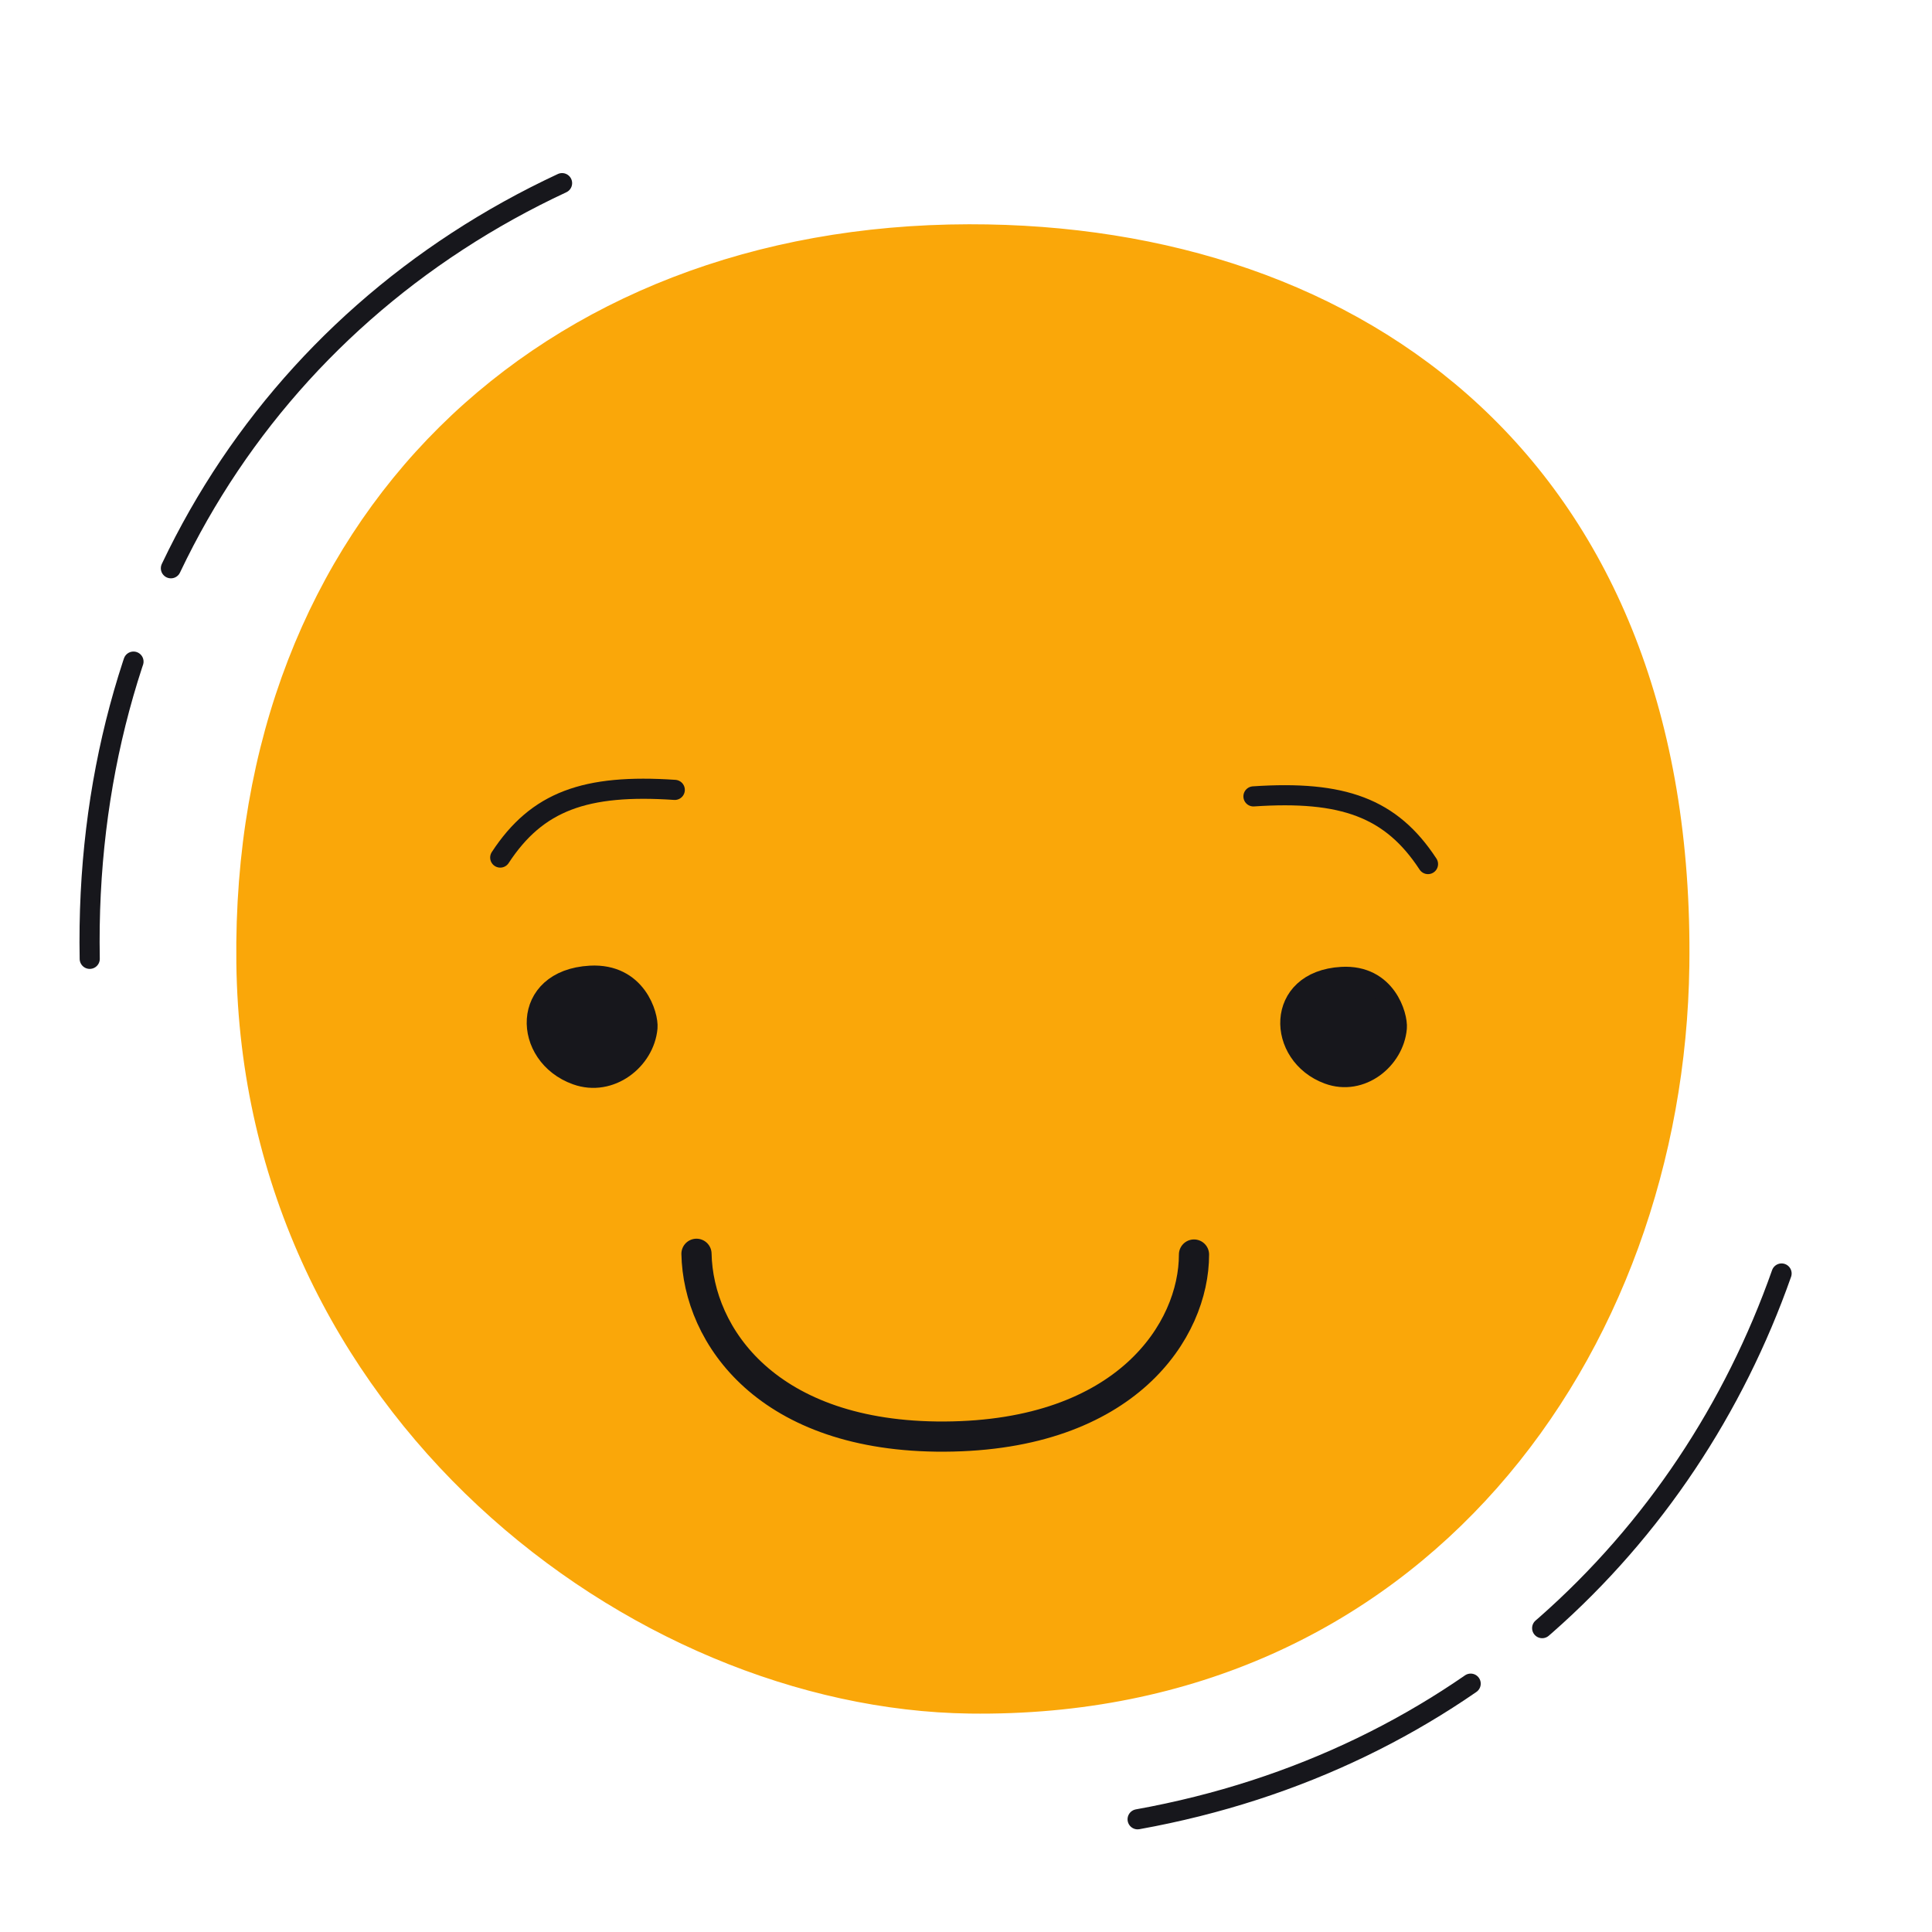
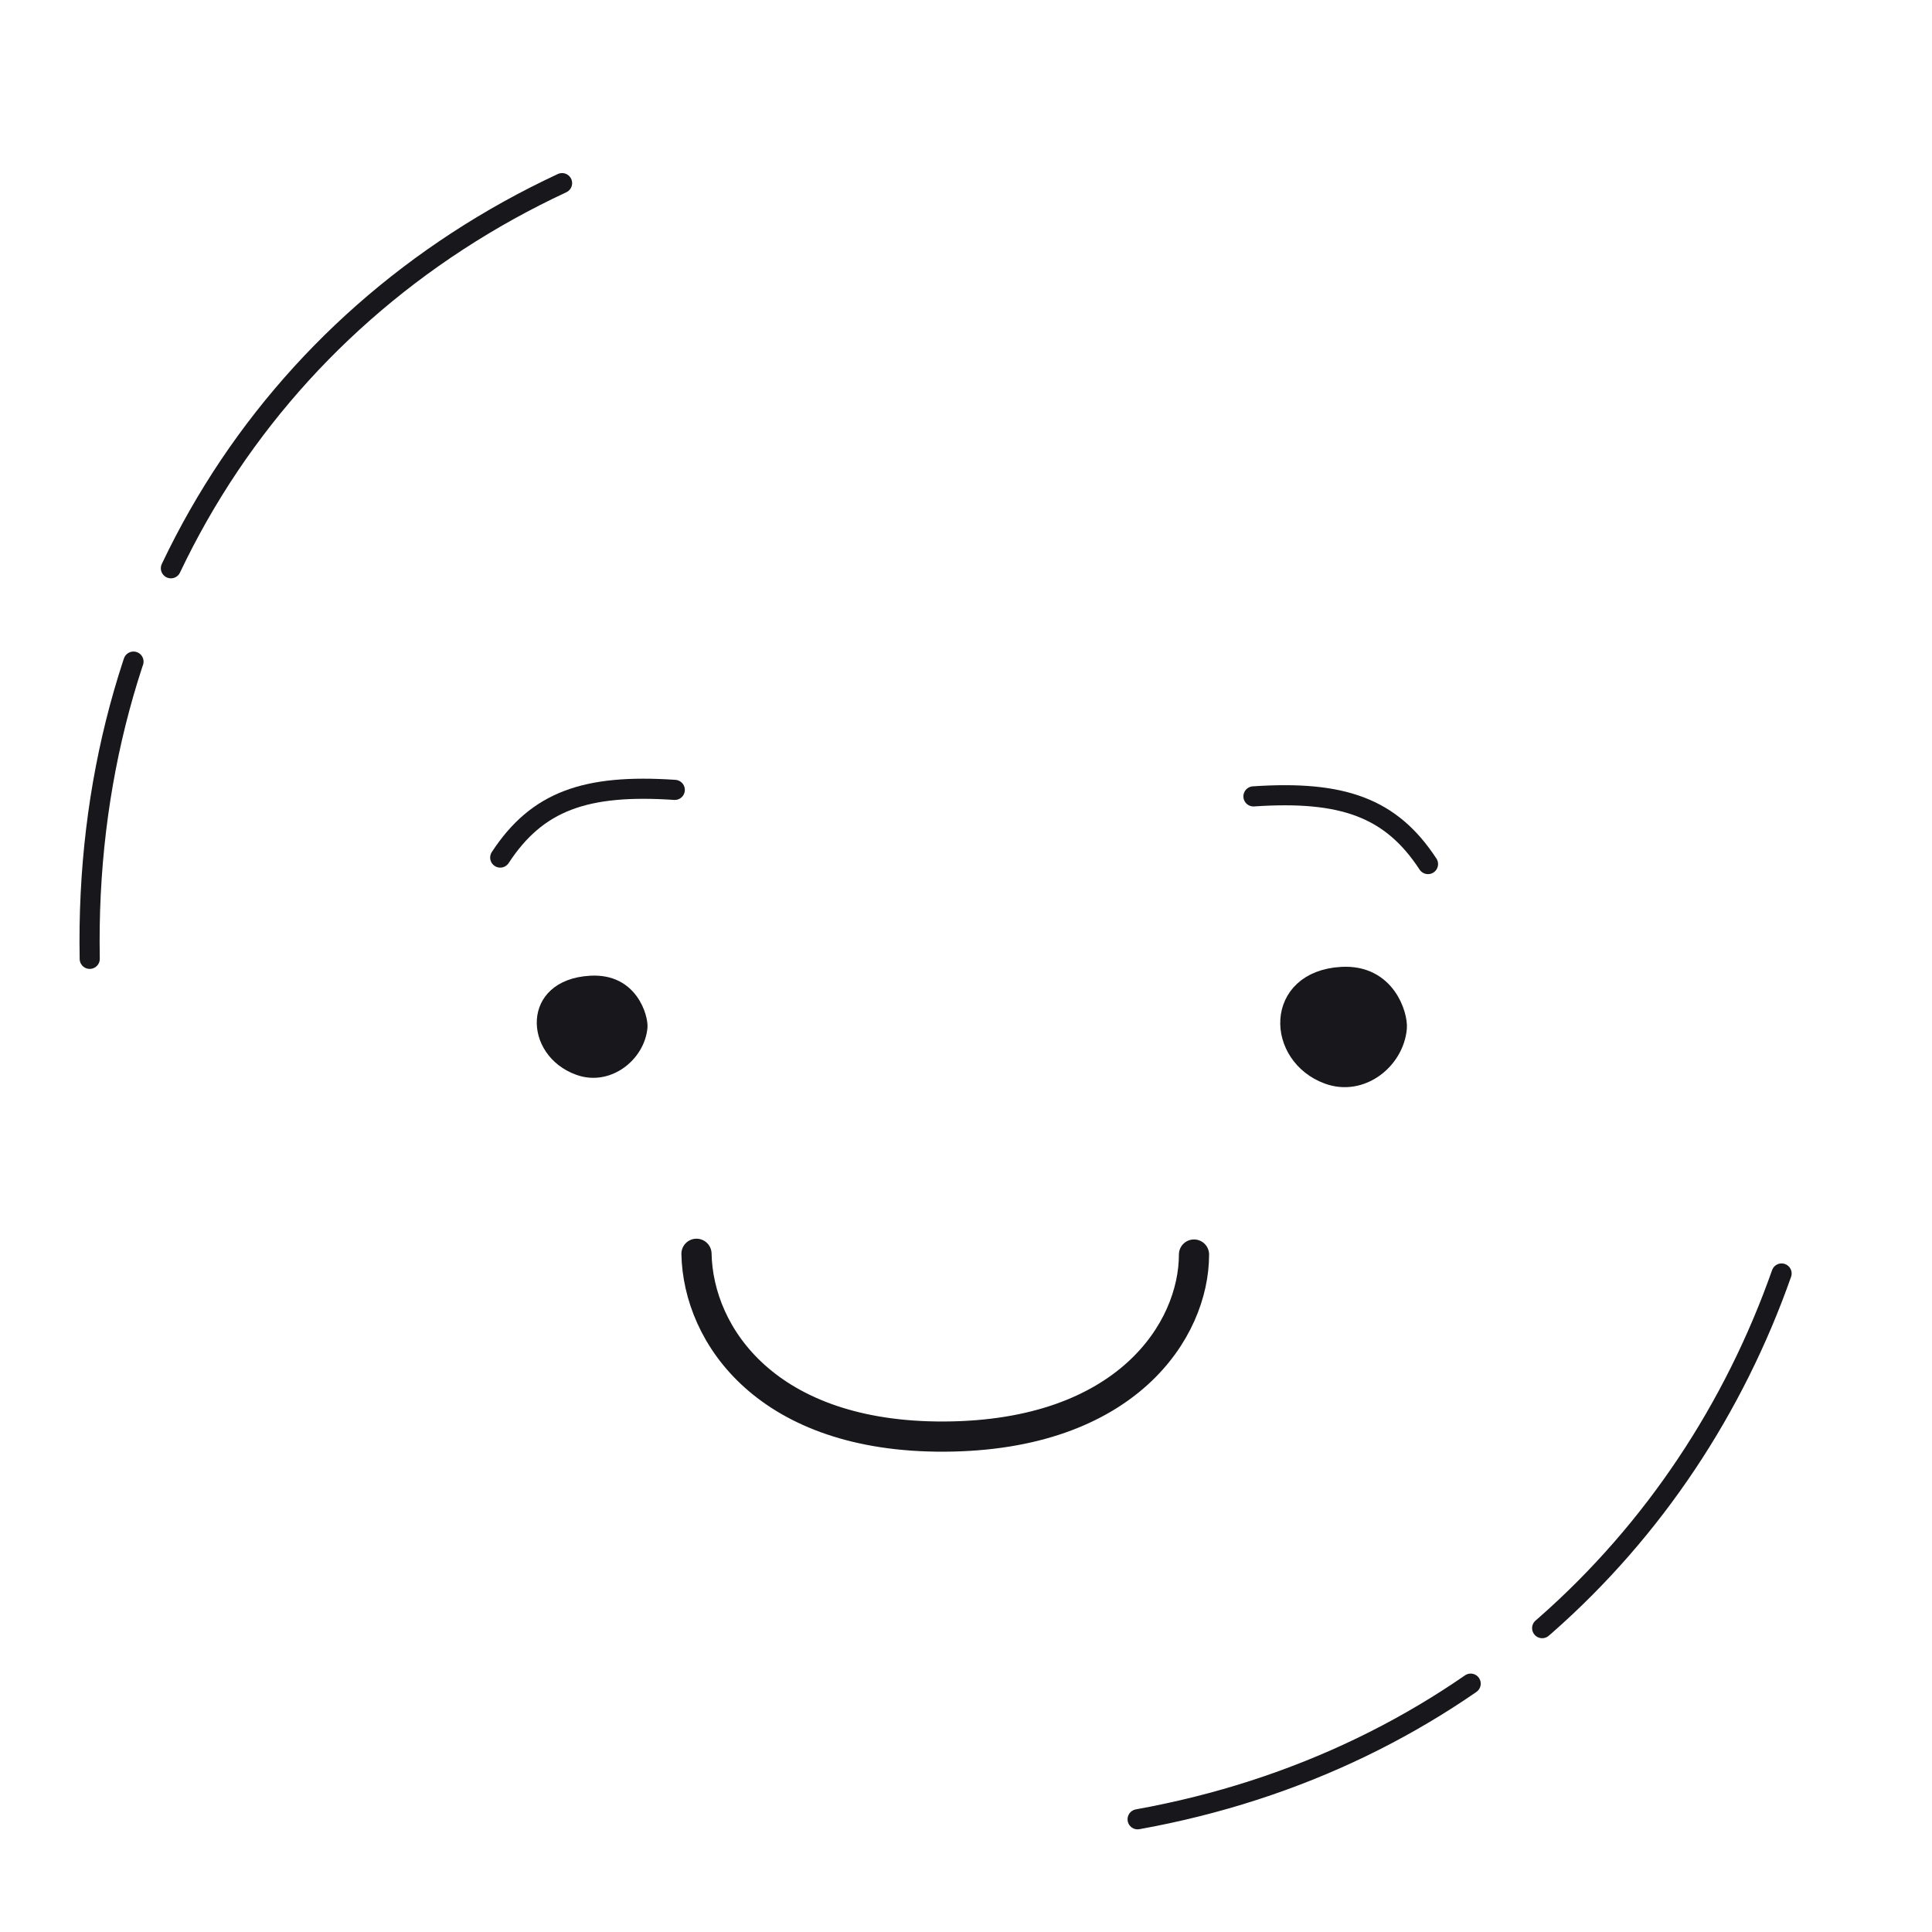
<svg xmlns="http://www.w3.org/2000/svg" width="192" height="192" style="width:100%;height:100%;transform:translate3d(0,0,0);content-visibility:visible" viewBox="0 0 192 192">
  <defs>
    <clipPath id="a">
      <path d="M0 0h192v192H0z" />
    </clipPath>
    <clipPath id="c">
-       <path d="M0 0h192v192H0z" />
-     </clipPath>
+       </clipPath>
    <clipPath id="b">
      <path d="M0 0h192v192H0z" />
    </clipPath>
  </defs>
  <g clip-path="url(#a)">
    <g clip-path="url(#b)" style="display:block">
      <g style="display:block">
-         <path fill="none" stroke="#FAA709" stroke-linecap="round" stroke-linejoin="round" d="M23.988 95.701c-.538-43.954 29.864-72.846 72.31-72.913 39.094-.062 71.75 23.452 71.088 73.169-.514 38.501-26.429 74.436-71.017 73.835-33.457-.451-71.836-29.591-72.381-74.091" class="secondary" />
-         <path fill="#FAA709" d="M23.988 95.701c-.538-43.954 29.864-72.846 72.31-72.913 39.094-.062 71.75 23.452 71.088 73.169-.514 38.501-26.429 74.436-71.017 73.835-33.457-.451-71.836-29.591-72.381-74.091" class="secondary" />
-       </g>
+         </g>
      <path fill="none" stroke="#17171C" stroke-linecap="round" stroke-linejoin="round" stroke-width="3" d="M24.72-8.711C24.665-1.195 17.866 9.237-.229 9.182-17.8 9.128-24.621-1.025-24.72-9.182" class="primary" style="display:block" transform="rotate(-.46 16685.57 -11642.517)" />
      <g style="display:block">
        <path fill="none" stroke="#17171C" stroke-linecap="round" stroke-linejoin="round" stroke-width="2" d="M67.058 78.498c-8.891-.6-13.685 1.132-17.346 6.725" class="primary" />
        <path fill="#17171C" d="M57.272 106.814c-5.347-1.92-5.566-9.466 1.389-9.849 4.606-.254 5.79 3.965 5.684 5.168-.281 3.198-3.686 5.9-7.073 4.681" class="primary" />
-         <path fill="none" stroke="#17171C" stroke-linecap="round" stroke-linejoin="round" stroke-width="1.999" d="M57.272 106.814c-5.347-1.92-5.566-9.466 1.389-9.849 4.606-.254 5.79 3.965 5.684 5.168-.281 3.198-3.686 5.9-7.073 4.681" class="primary" />
      </g>
      <g style="display:block">
        <path fill="none" stroke="#17171C" stroke-linecap="round" stroke-linejoin="round" stroke-width="2" d="M124.567 79.144c8.891-.599 13.685 1.132 17.346 6.726" class="primary" />
        <path fill="#17171C" d="M132.008 106.751c-5.146-1.884-5.357-9.292 1.337-9.668 4.433-.249 5.573 3.892 5.471 5.073-.271 3.14-3.548 5.79-6.808 4.595" class="primary" />
        <path fill="none" stroke="#17171C" stroke-linecap="round" stroke-linejoin="round" stroke-width="1.996" d="M132.008 106.751c-5.146-1.884-5.357-9.292 1.337-9.668 4.433-.249 5.573 3.892 5.471 5.073-.271 3.14-3.548 5.79-6.808 4.595" class="primary" />
      </g>
      <path fill="none" stroke="#17171C" stroke-dasharray="60 10" stroke-dashoffset="-40" stroke-linecap="round" stroke-linejoin="round" stroke-width="2" d="M-86.771-1.006c-.652-35.031 17.813-63.509 46.941-77.087" class="primary" style="display:block" transform="translate(95.688 96.294)" />
      <path fill="none" stroke="#17171C" stroke-dasharray="63 9" stroke-dashoffset="-52" stroke-linecap="round" stroke-linejoin="round" stroke-width="2" d="M81.363 30.264c-9.398 26.684-31.82 48.449-63.996 54.241" class="primary" style="display:block" transform="translate(95.688 96.294)" />
    </g>
    <g clip-path="url(#c)" style="display:none">
      <g style="display:none">
        <path fill="none" class="secondary" />
        <path class="secondary" />
      </g>
      <path fill="none" class="primary" style="display:none" />
      <g style="display:none">
        <path fill="none" class="primary" />
        <path class="primary" />
        <path fill="none" class="primary" />
      </g>
      <g style="display:none">
        <path fill="none" class="primary" />
        <path class="primary" />
        <path fill="none" class="primary" />
      </g>
      <path fill="none" class="primary" style="display:none" />
      <path fill="none" class="primary" style="display:none" />
    </g>
  </g>
</svg>